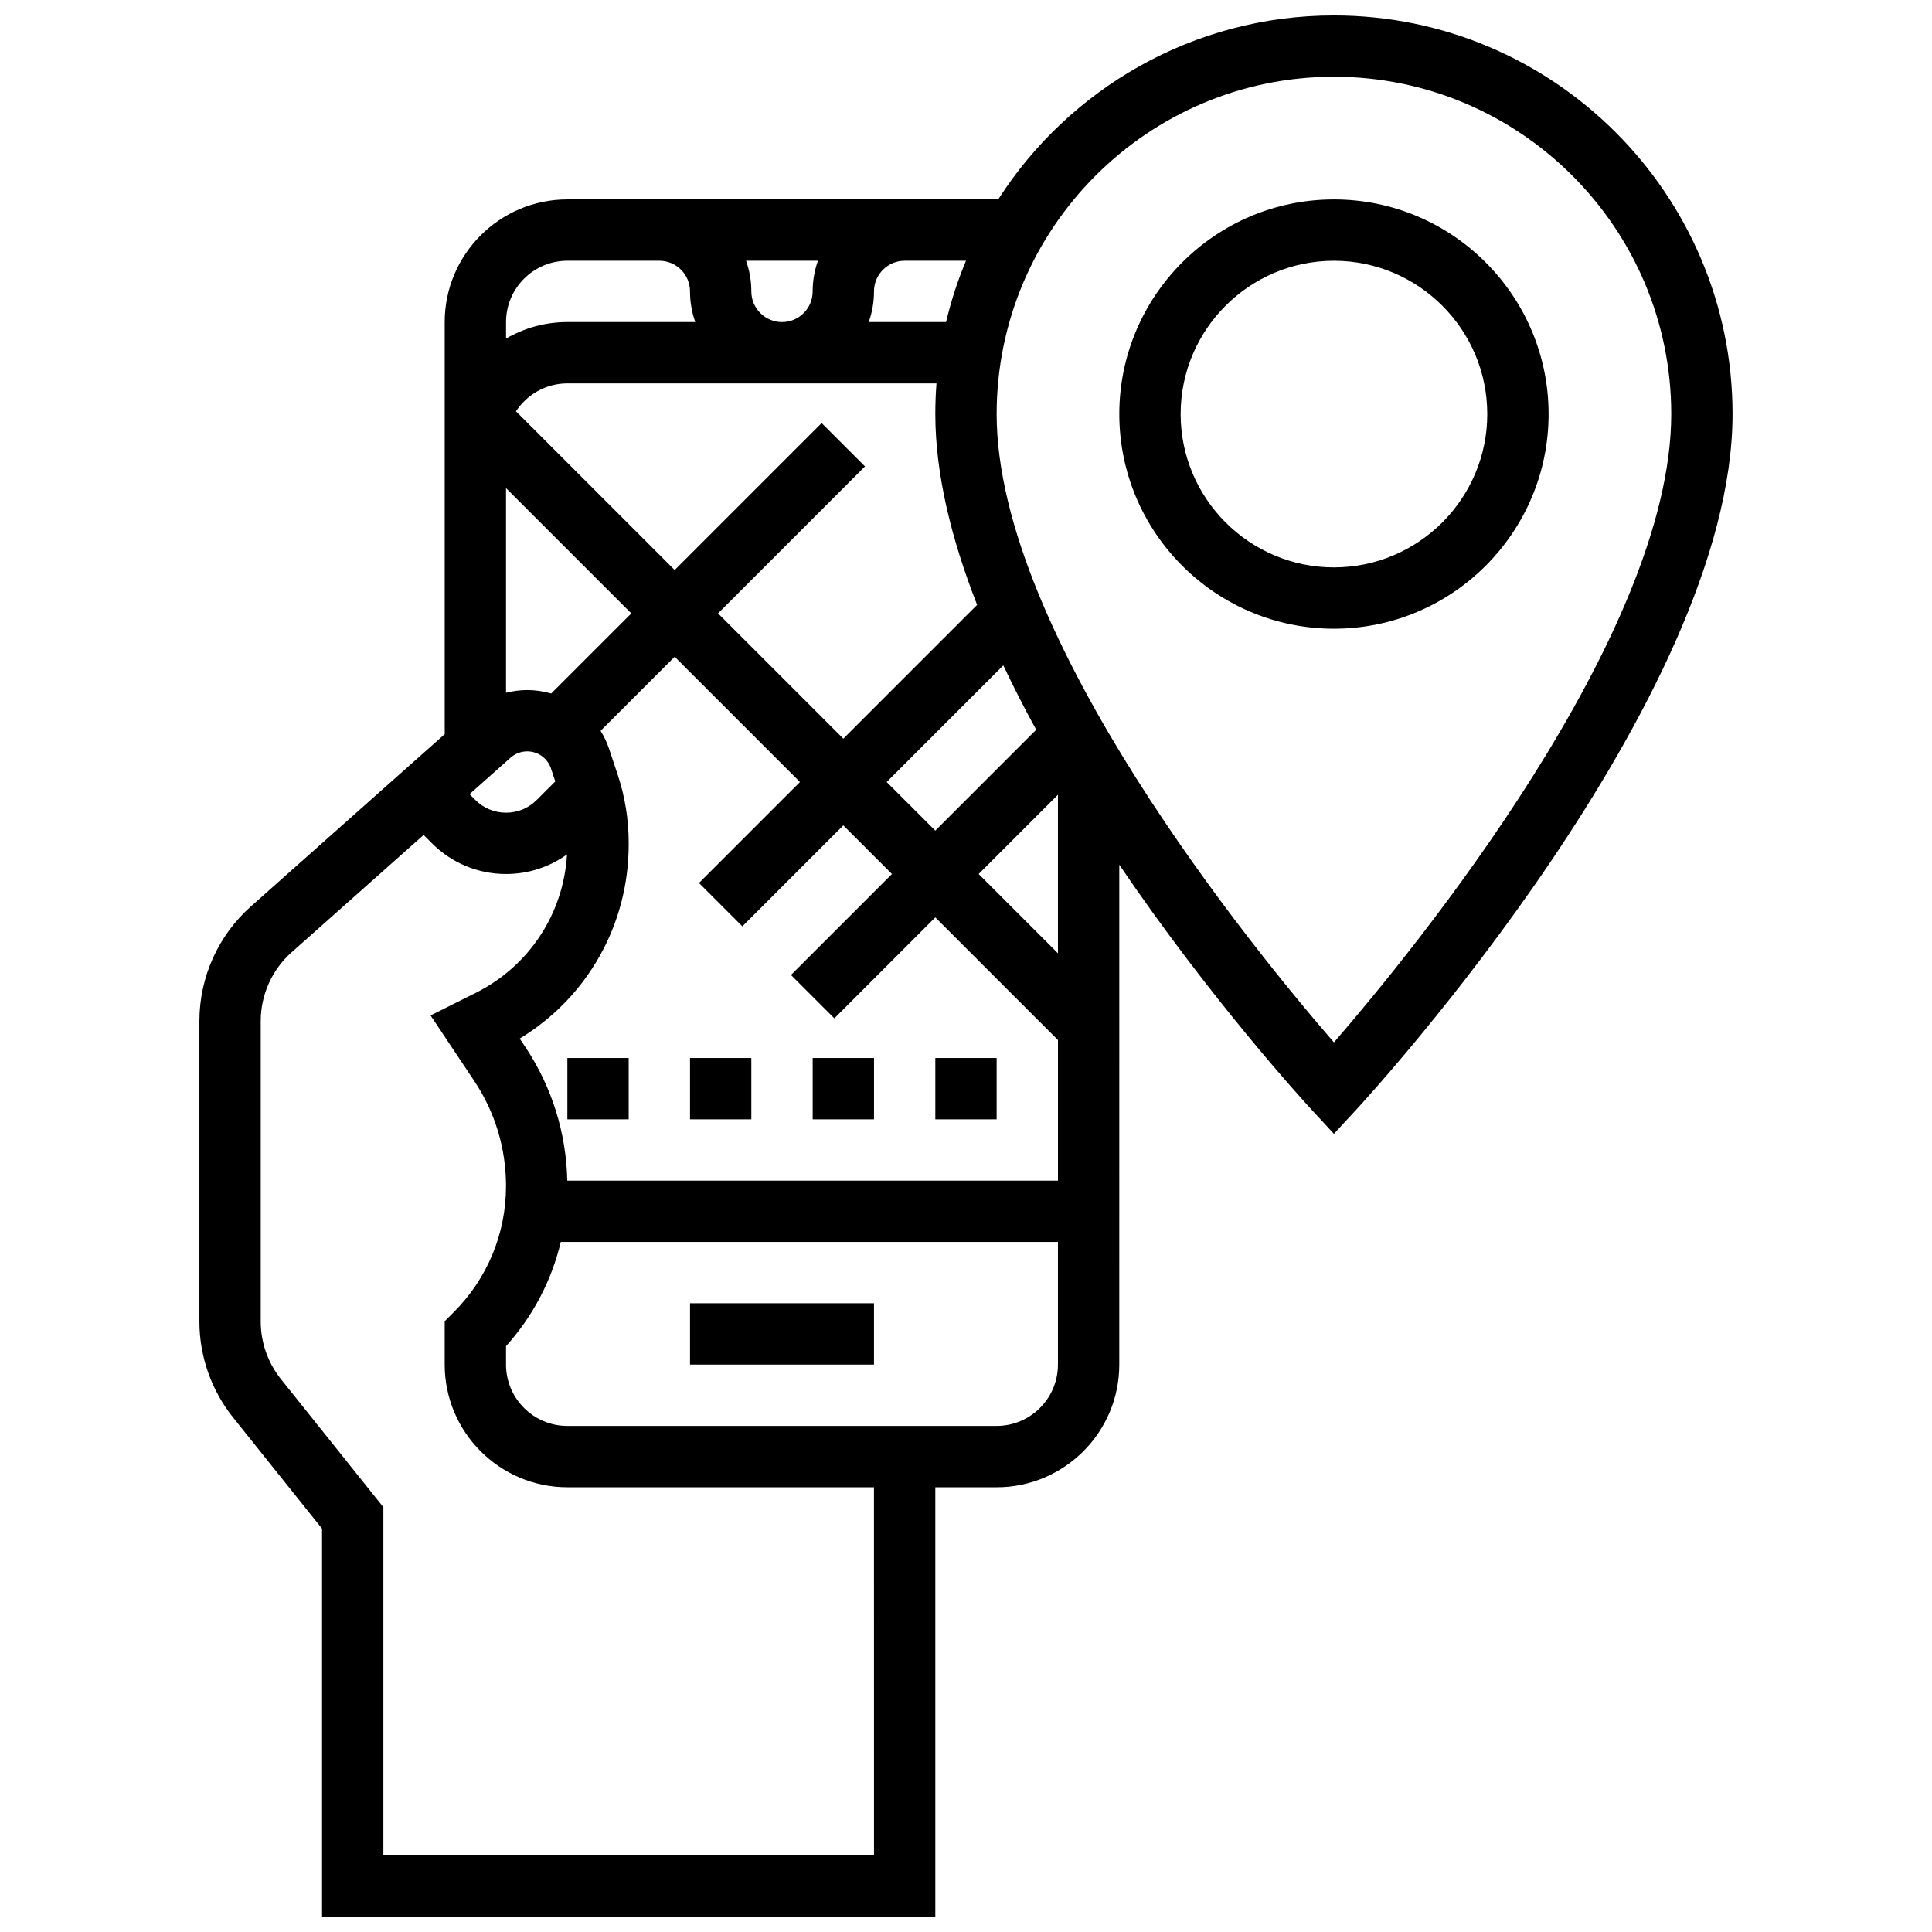
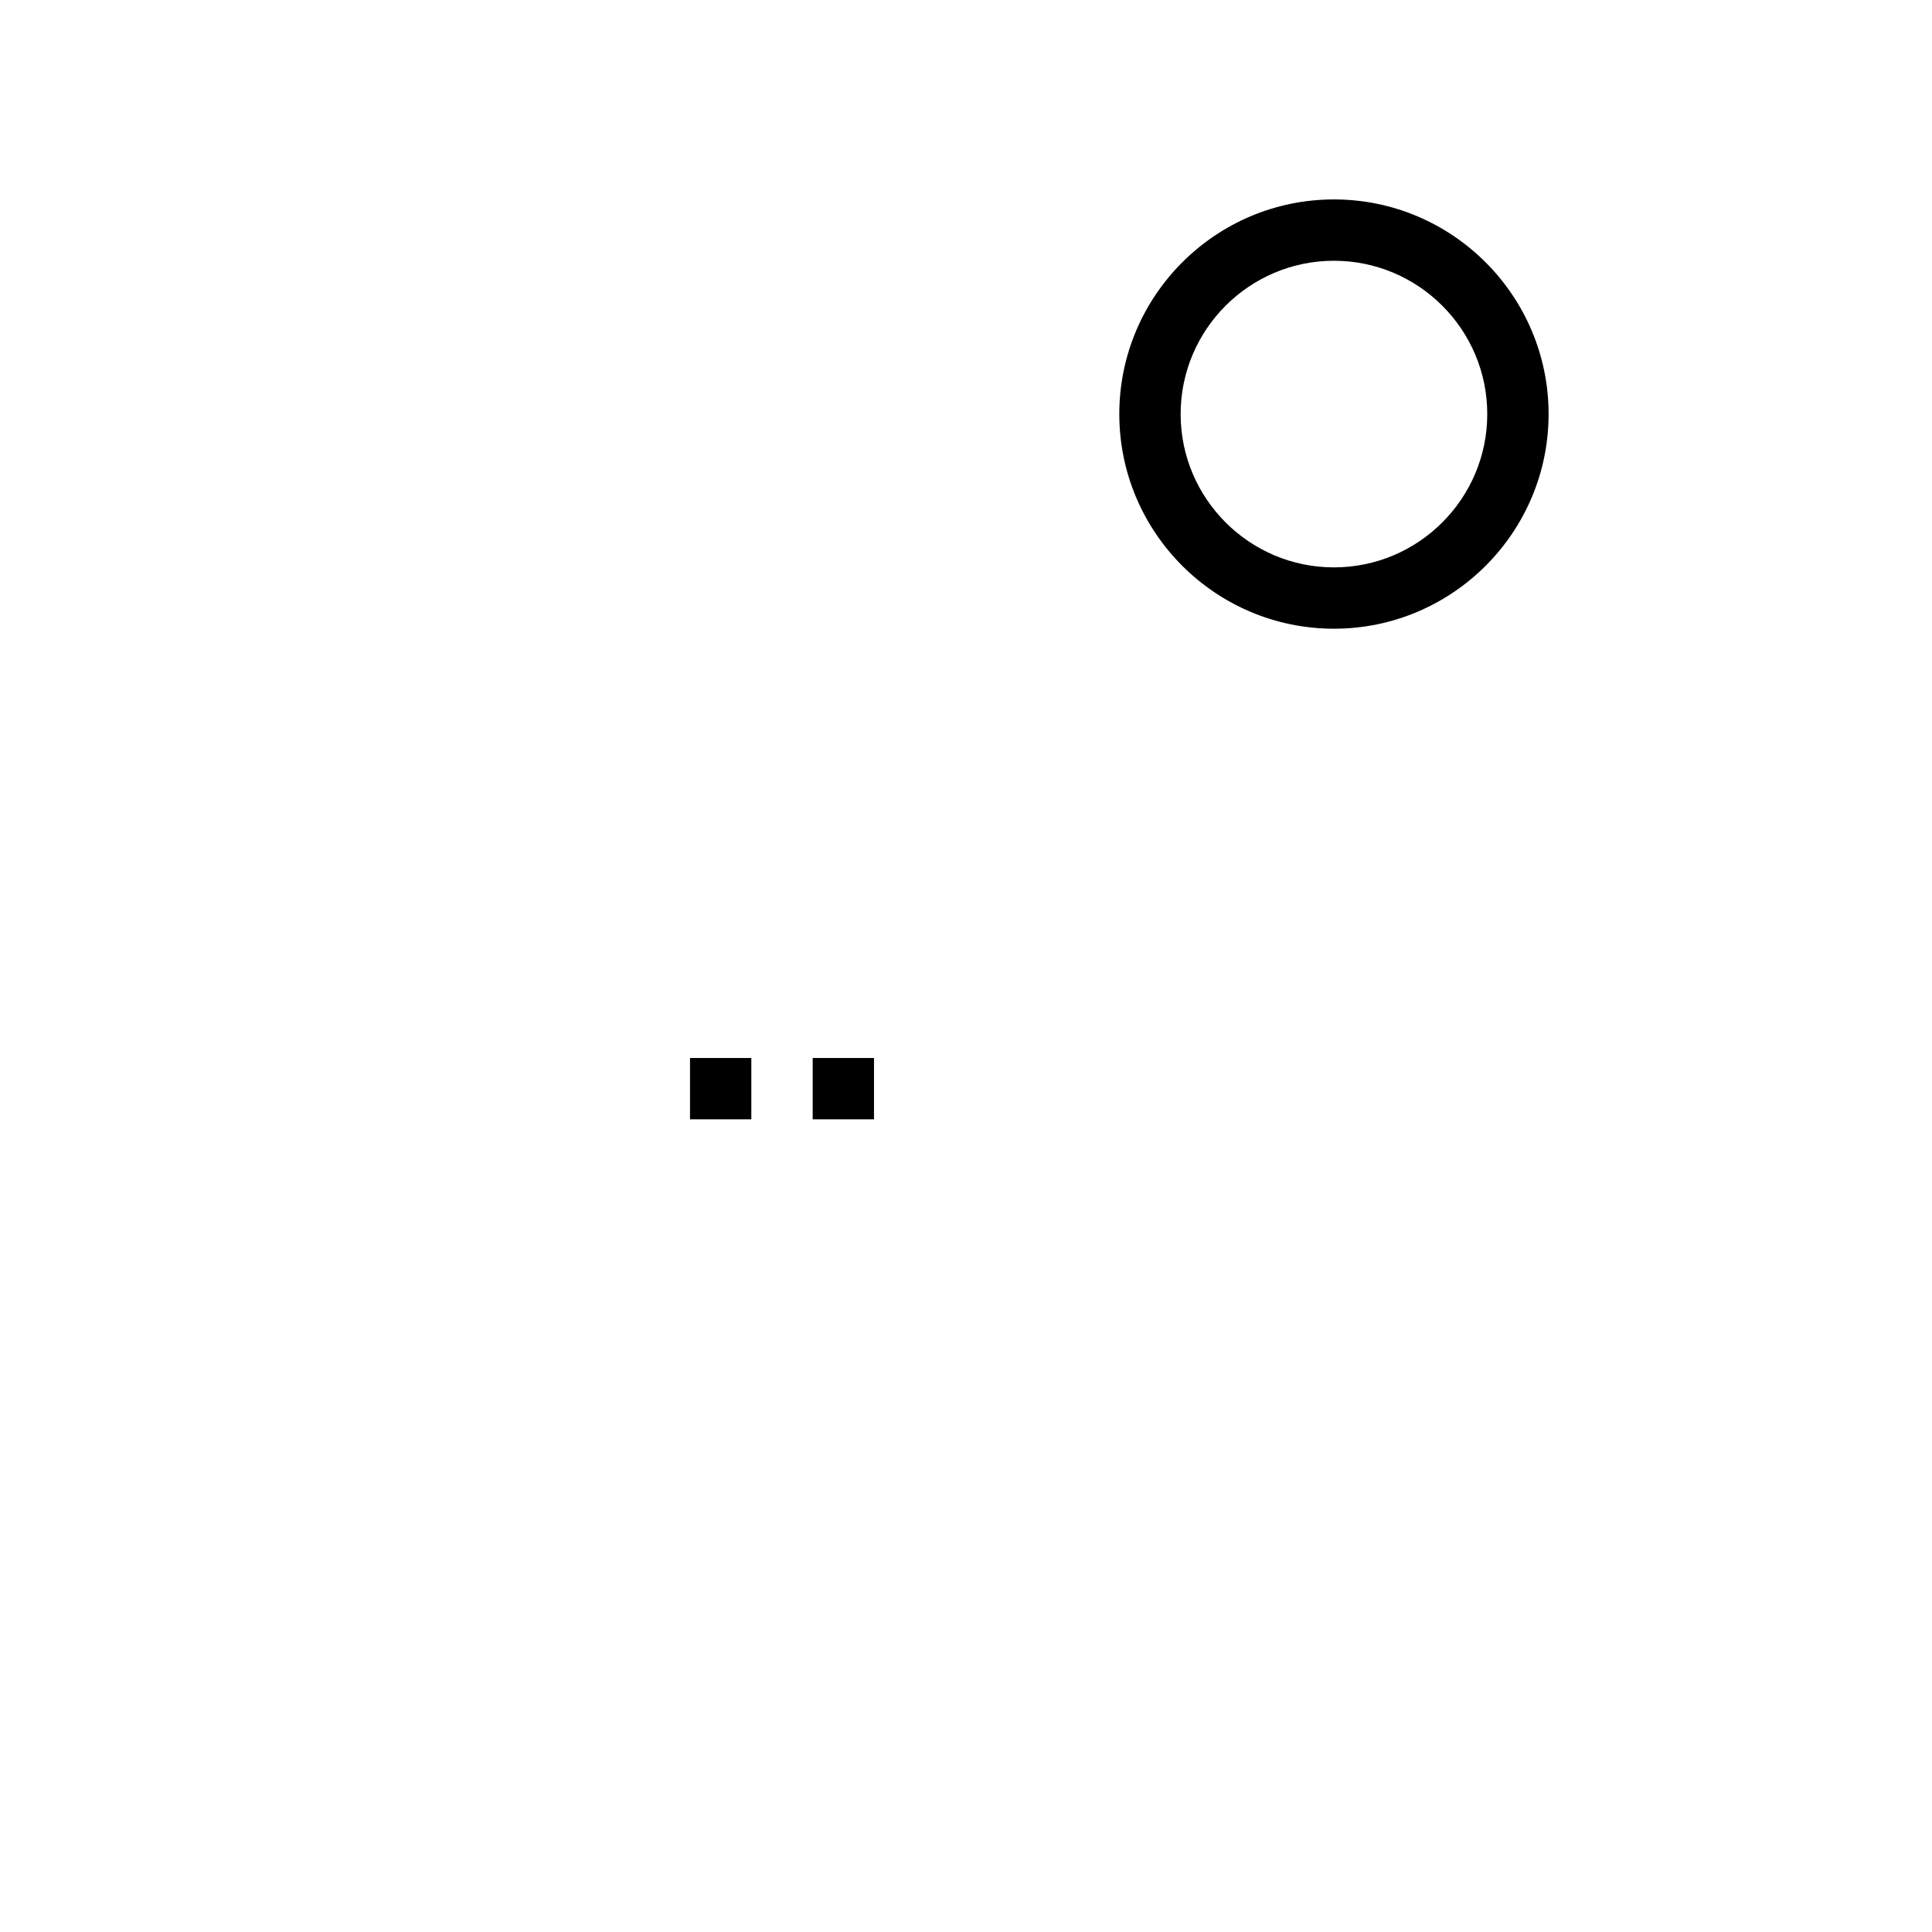
<svg xmlns="http://www.w3.org/2000/svg" width="800px" height="800px" version="1.1" viewBox="144 144 512 512">
  <defs>
    <clipPath id="a">
      <path d="m196 148.09h408v503.81h-408z" />
    </clipPath>
  </defs>
-   <path d="m326.86 489.38h48.754v16.25h-48.754z" />
  <path d="m359.37 424.38h16.25v16.25h-16.25z" />
-   <path d="m391.87 424.38h16.25v16.25h-16.25z" />
  <path d="m326.86 424.38h16.25v16.25h-16.25z" />
-   <path d="m294.36 424.38h16.25v16.25h-16.25z" />
+   <path d="m294.36 424.38h16.25h-16.25z" />
  <path d="m497.51 196.85c-31.363 0-56.883 25.516-56.883 56.883 0 31.363 25.516 56.883 56.883 56.883 31.363 0 56.883-25.516 56.883-56.883-0.004-31.363-25.52-56.883-56.883-56.883zm0 97.512c-22.402 0-40.629-18.227-40.629-40.629 0-22.402 18.227-40.629 40.629-40.629 22.402 0 40.629 18.227 40.629 40.629 0 22.402-18.227 40.629-40.629 40.629z" />
  <g clip-path="url(#a)">
-     <path d="m497.51 148.09c-37.324 0-70.191 19.457-88.988 48.766-0.133 0-0.266-0.012-0.398-0.012h-113.77c-17.922 0-32.504 14.582-32.504 32.504v109.21l-51.371 45.664c-8.664 7.703-13.637 18.773-13.637 30.367v79.641c0 9.191 3.16 18.203 8.902 25.383l23.602 29.5v102.79h162.52v-113.76h16.25c17.922 0 32.504-14.582 32.504-32.504l0.004-132.47c24.266 35.758 48.891 62.656 50.91 64.844l5.969 6.469 5.969-6.469c4.074-4.406 99.672-108.84 99.672-184.28 0-58.25-47.391-105.64-105.64-105.64zm-203.18 308.79c-0.262-12.66-4.09-24.883-11.129-35.441l-1.473-2.207c17.934-10.883 28.879-30.164 28.879-51.441v-0.477c0-6.144-0.984-12.223-2.93-18.059l-2.246-6.742c-0.574-1.723-1.344-3.344-2.269-4.836l19.633-19.633 33.203 33.199-26.758 26.758 11.492 11.492 26.758-26.758 12.887 12.887-26.758 26.758 11.492 11.492 26.754-26.758 32.504 32.504v37.262zm48.781-235.65c0-2.848-0.496-5.582-1.398-8.125h19.047c-0.902 2.543-1.398 5.277-1.398 8.125 0 4.481-3.644 8.125-8.125 8.125-4.481 0-8.125-3.644-8.125-8.125zm49.066 24.379c-0.207 2.684-0.309 5.394-0.309 8.125 0 15.965 4.289 33.227 11.078 50.562l-35.457 35.457-33.203-33.199 38.945-38.945-11.492-11.492-38.945 38.945-42.055-42.055c2.906-4.445 7.918-7.398 13.613-7.398zm-80.871 60.945-21.23 21.23c-2.031-0.586-4.164-0.914-6.359-0.914-1.91 0-3.789 0.258-5.613 0.719v-54.234zm-32 38.242c1.219-1.082 2.781-1.676 4.41-1.676 2.859 0 5.391 1.824 6.297 4.539l1.141 3.426-4.926 4.922c-2.172 2.172-5.055 3.363-8.125 3.363s-5.957-1.195-8.125-3.363l-1.543-1.547zm124.05 30.828 21.012-21.012v42.023zm-11.492-11.492-12.887-12.887 30.91-30.91c2.711 5.734 5.637 11.434 8.715 17.055zm8.133-151.03c-2.184 5.219-3.957 10.648-5.285 16.25h-20.492c0.902-2.543 1.398-5.277 1.398-8.125 0-4.481 3.644-8.125 8.125-8.125zm-105.64 0h24.379c4.481 0 8.125 3.644 8.125 8.125 0 2.848 0.496 5.582 1.398 8.125h-33.902c-5.918 0-11.465 1.598-16.25 4.371v-4.371c0-8.961 7.289-16.25 16.25-16.25zm81.262 422.55h-130.02v-92.234l-27.16-33.953c-3.445-4.309-5.344-9.715-5.344-15.23v-79.641c0-6.957 2.981-13.598 8.184-18.219l34.988-31.102 2.219 2.223c5.238 5.238 12.207 8.125 19.617 8.125 5.883 0 11.48-1.824 16.16-5.195-0.922 15.699-10.008 29.602-24.203 36.695l-11.953 5.977 11.57 17.355c5.512 8.266 8.422 17.887 8.422 27.82 0 12.652-4.926 24.543-13.871 33.488l-2.379 2.383v11.492c0 17.922 14.582 32.504 32.504 32.504h81.258zm32.504-113.77h-113.77c-8.961 0-16.25-7.293-16.25-16.25v-4.891c7.141-7.945 12.078-17.398 14.512-27.613h131.75v32.504c0 8.961-7.289 16.25-16.25 16.25zm89.383-101.64c-20.895-24.102-89.383-107.61-89.383-166.52 0-49.285 40.098-89.387 89.387-89.387 49.285 0 89.387 40.098 89.387 89.387-0.004 58.859-68.5 142.41-89.391 166.52z" />
-   </g>
+     </g>
</svg>